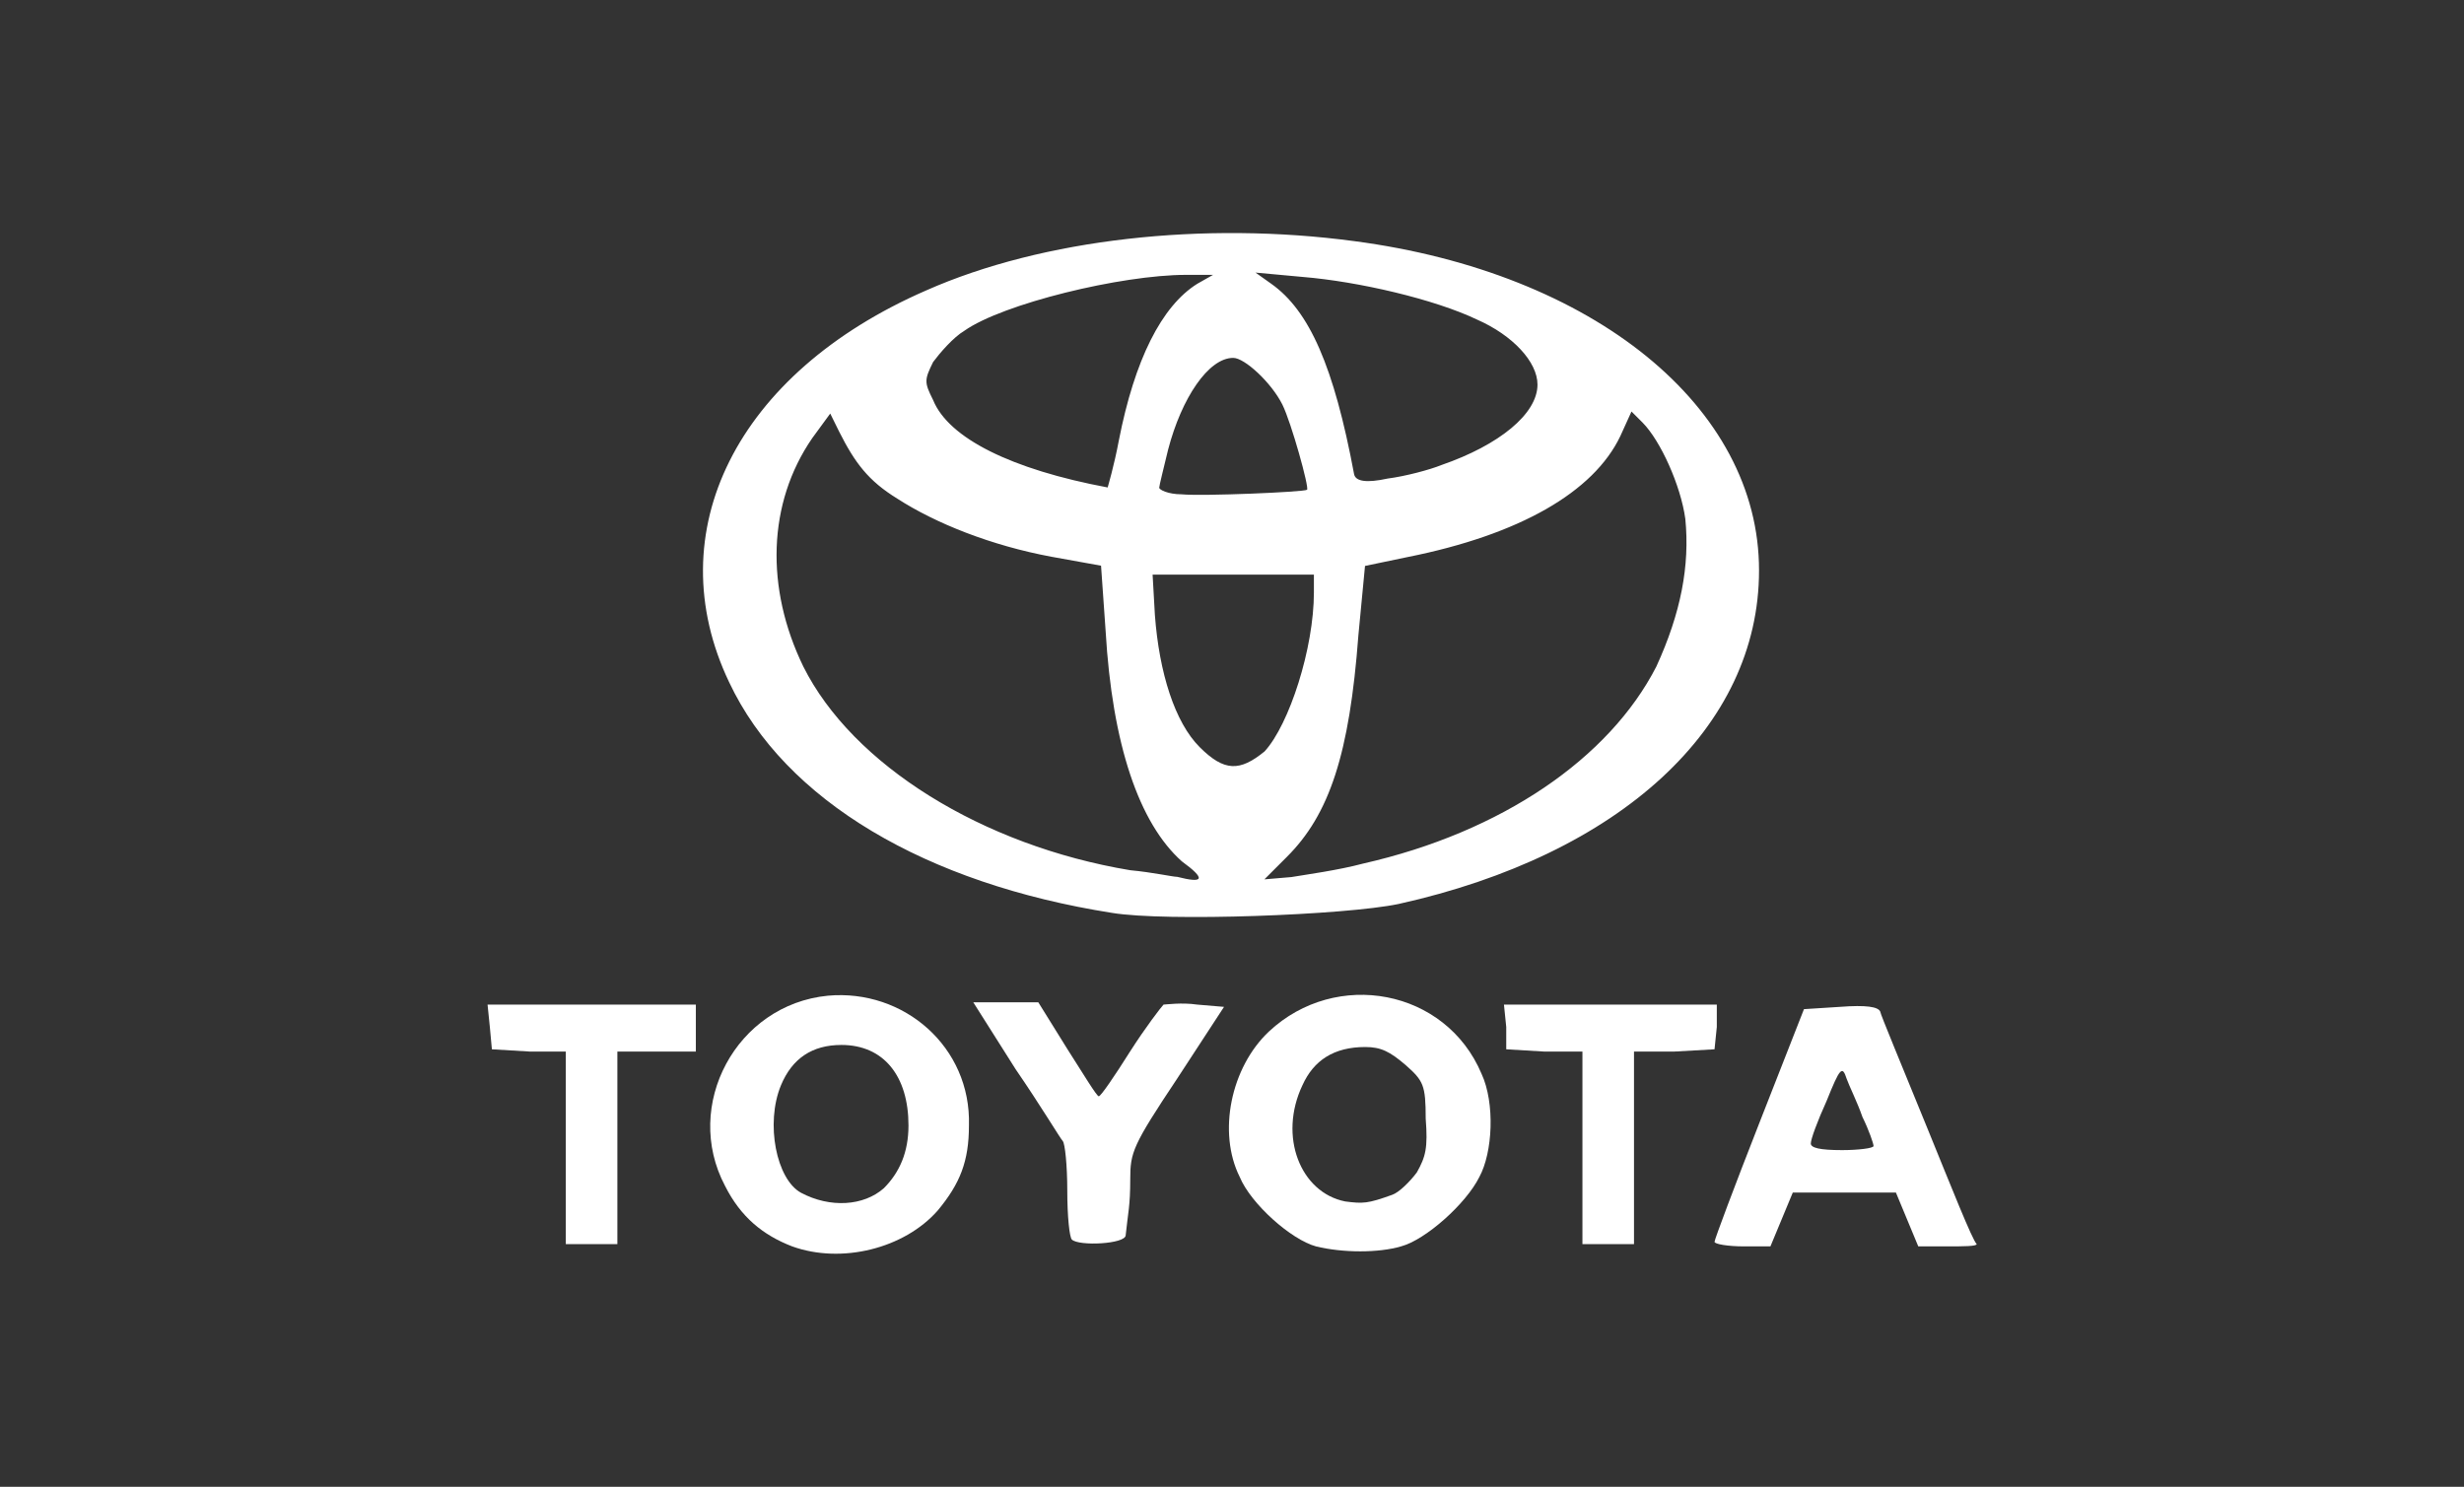
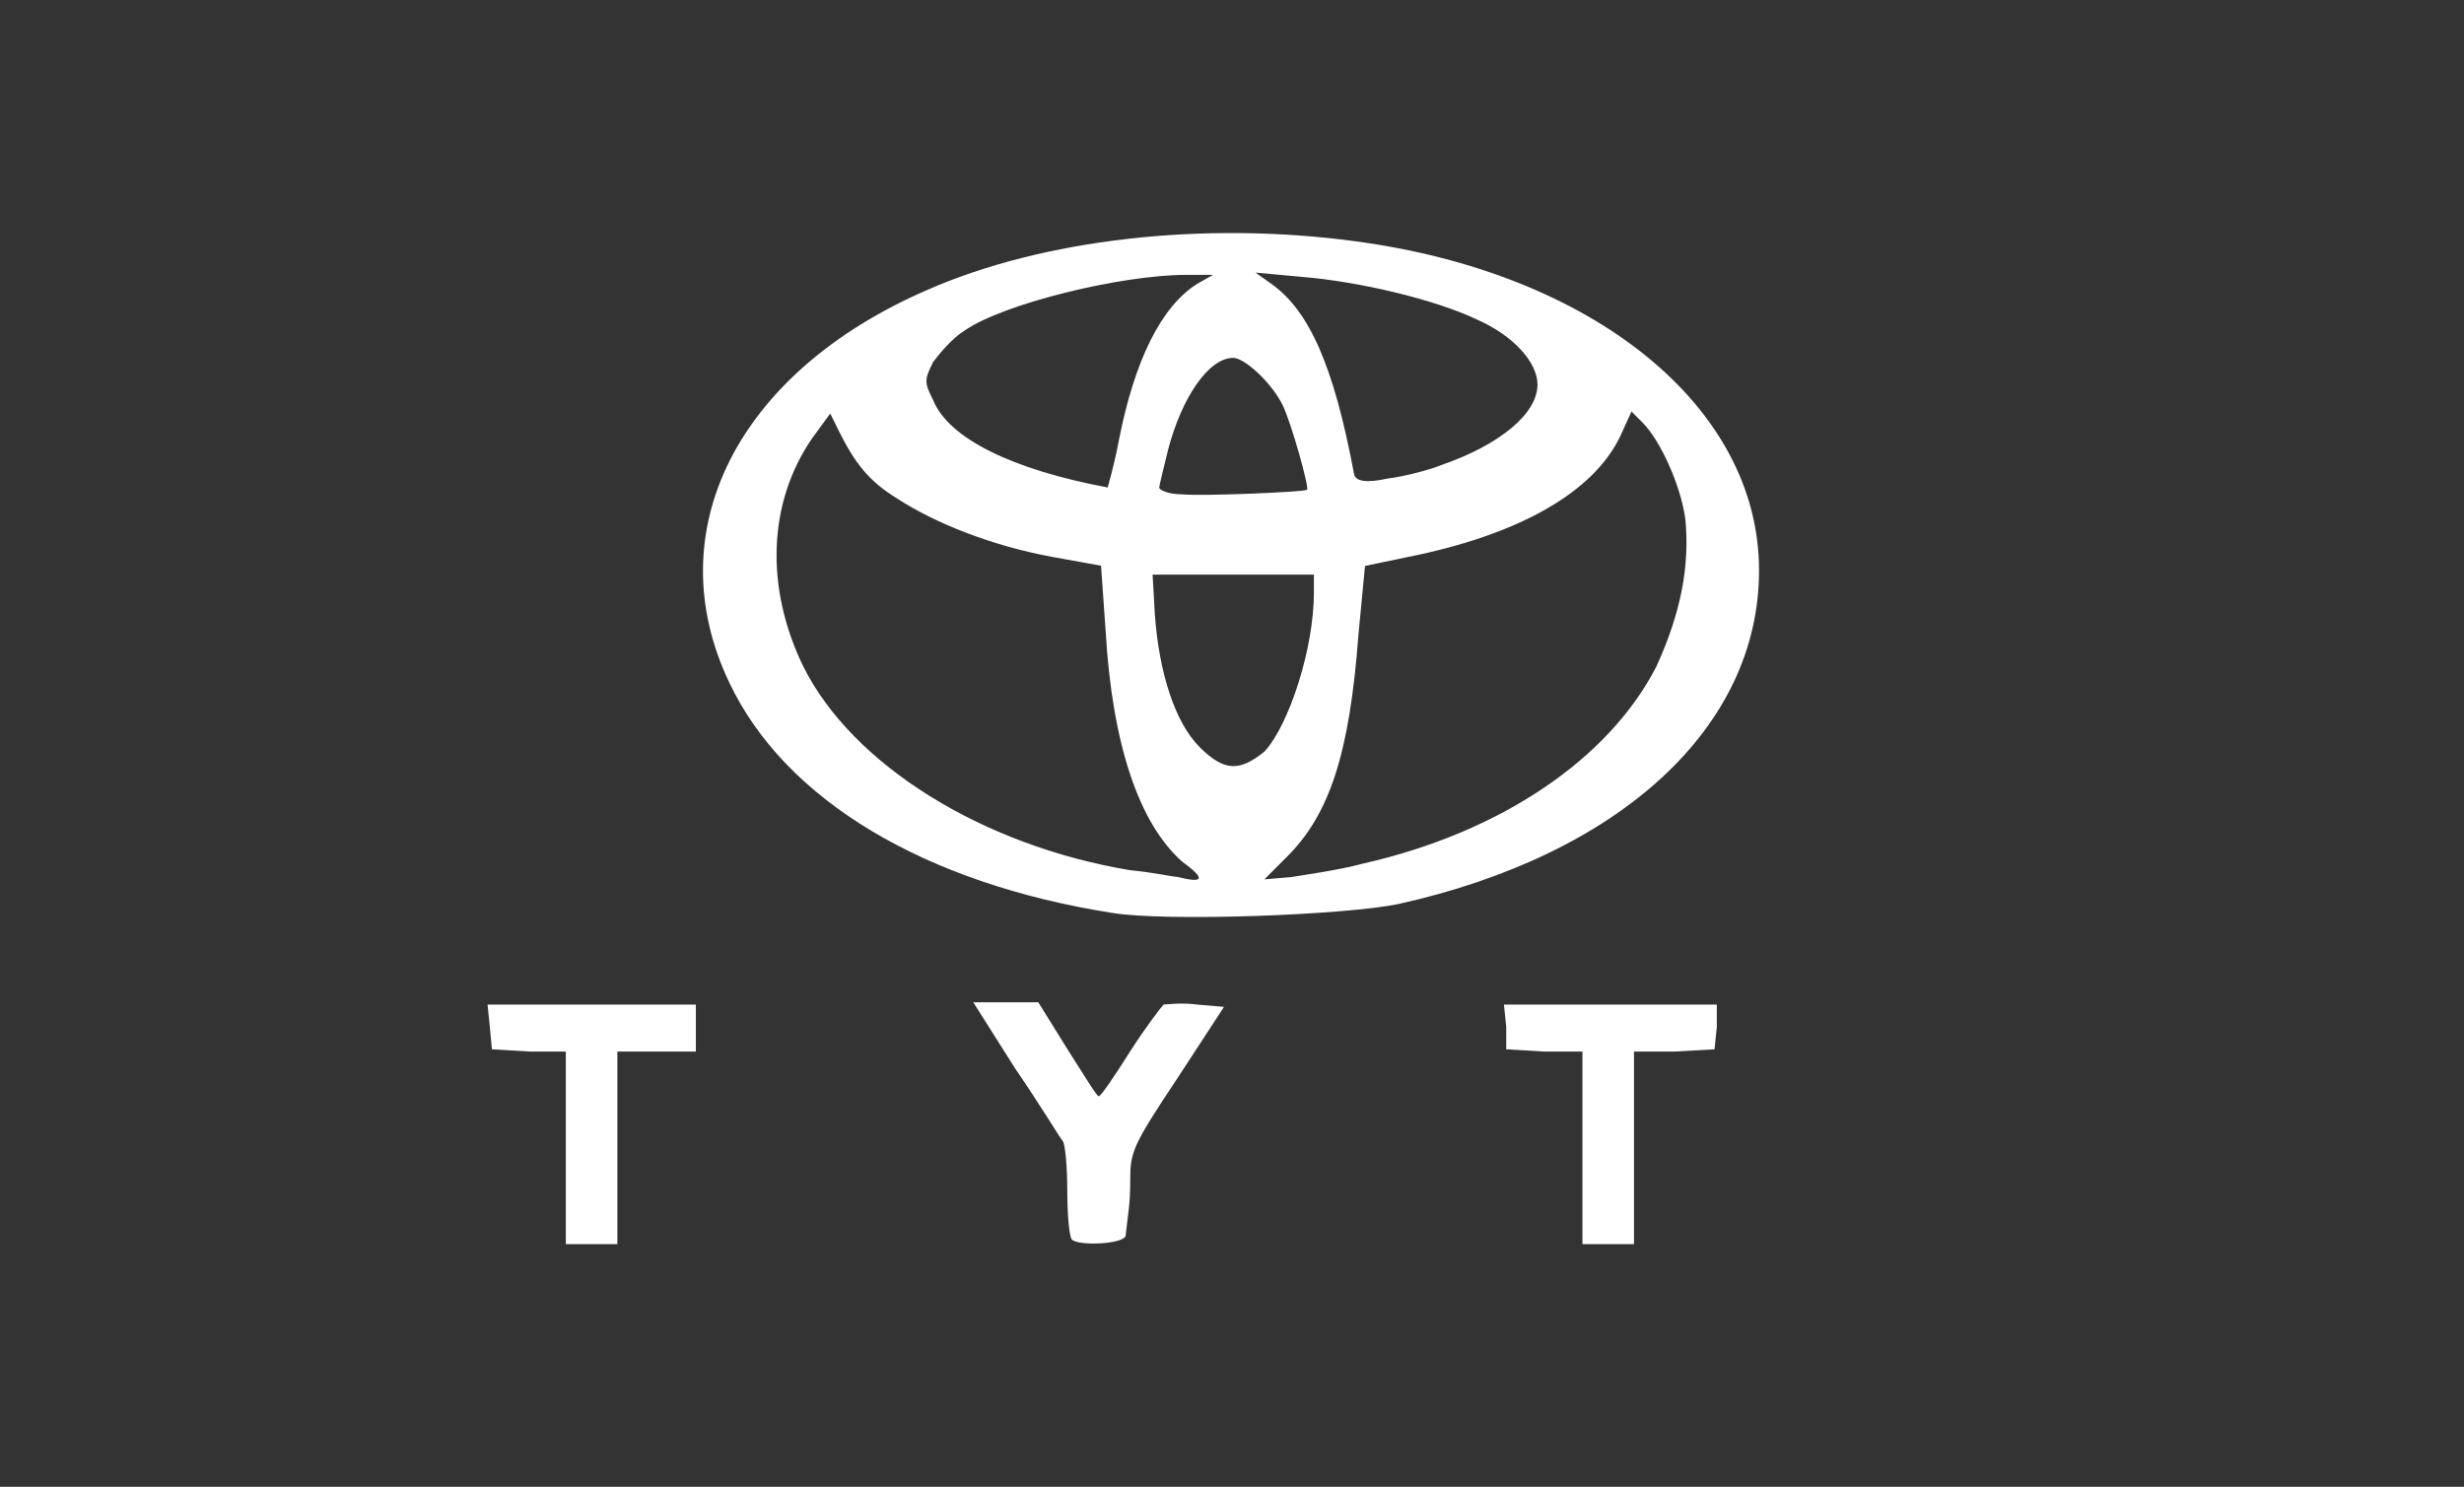
<svg xmlns="http://www.w3.org/2000/svg" version="1.1" id="uuid-c18414b2-c5c0-4344-8bcf-0c6f63894fc6" x="0px" y="0px" viewBox="0 0 1080 651.8" style="enable-background:new 0 0 1080 651.8;" xml:space="preserve">
  <rect x="0" y="0" width="1080" height="651.8" fill="#333333" stroke="none" />
  <style type="text/css">
	.st0{fill:#FFFFFF;}
</style>
-   <path class="st0" d="M362.9,436.5c-40.2,3.9-63.8,48.1-45.1,83.4c6.9,13.7,16.7,21.6,29.4,26.5c21.6,7.8,49.1,1,63.8-15.7  c9.8-11.8,13.7-21.6,13.7-37.3C425.7,459,396.2,433.5,362.9,436.5L362.9,436.5z M387.4,520.9c-8.8,7.8-23.5,8.8-36.3,2  c-10.8-5.9-15.7-30.4-8.8-47.1c4.9-11.8,13.7-17.7,26.5-17.7c18.6,0,29.4,13.7,29.4,35.3C398.2,505.1,394.3,514,387.4,520.9  L387.4,520.9z" />
-   <path class="st0" d="M649.4,470.8c-15.7-37.3-63.8-46.1-93.2-18.6c-16.7,15.7-22.6,44.2-12.8,63.8c4.9,11.8,22.6,27.5,33.4,30.4  c11.8,2.9,27.5,2.9,37.3,0c10.8-2.9,28.5-18.7,34.3-30.4C654.3,505.2,655.3,483.6,649.4,470.8L649.4,470.8z M621,514  c-2.9,3.9-7.8,8.8-10.8,9.8c-10.8,3.9-12.8,3.9-20.6,2.9c-19.6-3.9-29.4-28.5-18.7-51c4.9-10.8,13.7-16.7,27.5-16.7  c6.9,0,10.8,2,17.7,7.9c7.8,6.9,8.8,8.8,8.8,23.5C625.9,503.2,624.9,507.1,621,514L621,514z" />
  <polygon class="st0" points="248,503.2 248,461 232.3,461 215.6,460 214.7,450.2 213.7,440.4 305,440.4 305,461 270.6,461   270.6,545.4 248,545.4 " />
  <path class="st0" d="M469.8,543.4c-1-1-2-9.8-2-21.6c0-10.8-1-20.6-2-21.6c-1-1-9.8-15.7-20.6-31.4l-18.6-29.4h28.5l12.8,20.6  c6.9,10.8,12.8,20.6,13.7,20.6s6.9-8.8,13.7-19.6c6.9-10.8,13.7-19.6,14.7-20.6c1,0,7.9-1,14.7,0l11.8,1L516,472.8  c-19.6,29.4-20.6,32.4-20.6,44.2s-1,14.7-2,24.5C493.4,545.4,472.8,546.4,469.8,543.4L469.8,543.4z" />
  <polygon class="st0" points="693.6,503.2 693.6,461 676.9,461 660.2,460 660.2,450.2 659.2,440.4 752.5,440.4 752.5,450.2   751.5,460 733.8,461 716.2,461 716.2,545.4 693.6,545.4 " />
-   <path class="st0" d="M844.7,494.4c-10.8-26.5-20.6-50-20.6-51c-1-2-5.9-2.9-17.7-2l-15.7,1l-19.6,50c-10.8,27.5-19.6,51-19.6,52  s5.9,2,12.8,2H776l4.9-11.8l4.9-11.8H831l4.9,11.8l4.9,11.8h12.8c6.9,0,12.8,0,12.8-1C864.4,543.4,855.5,520.9,844.7,494.4  L844.7,494.4z M807.4,504.2c-9.8,0-13.7-1-13.7-2.9s2.9-9.8,6.9-18.6c5.9-14.7,6.9-15.7,8.8-9.8c1,2.9,4.9,10.8,6.9,16.7  c2.9,5.9,4.9,11.8,4.9,12.8S814.3,504.2,807.4,504.2z" />
  <path class="st0" d="M593.5,105.7c-65.8-8.8-136.4-1-187.5,21.6c-83.4,36.3-117.8,106-86.4,171.8c24.5,52,86.4,88.3,167.8,101.1  c23.5,3.9,102.1,1,125.6-3.9c97.2-21.6,158-77.5,158-146.2C771.1,178.4,698.5,119.5,593.5,105.7L593.5,105.7z M570.9,121.4  c24.5,2,57.9,9.8,76.5,18.7c15.7,6.9,26.5,18.6,26.5,28.5c0,12.8-16.7,26.5-42.2,35.3c-4.9,2-15.7,4.9-23.5,5.9  c-9.2,2-14.1,1.3-14.7-2c-8.8-47.1-19.6-71.6-36.3-83.4l-6.9-4.9L570.9,121.4L570.9,121.4z M562.1,177.4  c3.9,7.9,11.8,36.3,10.8,37.3s-46.1,2.9-55,2c-5.9,0-9.8-2-9.8-2.9s2-8.8,3.9-16.7c5.9-22.6,17.7-40.2,28.5-40.2  C545.4,156.8,557.2,167.6,562.1,177.4L562.1,177.4z M409,158.7c2.9-3.9,8.8-10.8,13.7-13.7c16.7-11.8,68.7-24.5,97.2-24.5h11.8  l-6.9,3.9c-15.7,9.8-27.5,33.4-34.4,68.7c-2,10.8-4.9,20.6-4.9,20.6c-42.2-7.9-69.7-21.6-76.5-38.3  C405.1,167.6,405.1,166.6,409,158.7L409,158.7z M516,384.4c-2,0-10.8-2-20.6-2.9c-64.8-10.8-121.7-46.1-143.3-89.3  c-16.7-34.4-15.7-71.6,3.9-100.1l7.9-10.8l3.9,7.9c6.9,13.7,12.8,21.6,25.5,29.4c16.7,10.8,41.2,20.6,67.7,25.5l21.6,3.9l2,28.5  c2.9,50,14.7,84.4,33.4,101.1C528.7,385.4,527.7,387.4,516,384.4L516,384.4z M525.8,327.5c-10.8-10.8-17.7-32.4-19.6-57.9l-1-17.7  h70.7v7.8c0,24.5-10.8,57.9-21.6,69.7C543.4,338.3,536.6,338.3,525.8,327.5L525.8,327.5z M726,292.2  c-20.6,40.2-67.7,72.6-128.6,86.4c-10.8,2.9-25.5,4.9-31.4,5.9l-11.8,1l9.8-9.8c18.7-18.6,27.5-45.1,31.4-97.2l2.9-30.4l18.7-3.9  c49.1-9.8,81.5-28.5,93.2-53l4.9-10.8l4.9,4.9c7.8,7.9,16.7,27.5,18.7,42.2C740.7,248,736.8,268.6,726,292.2L726,292.2z" />
</svg>